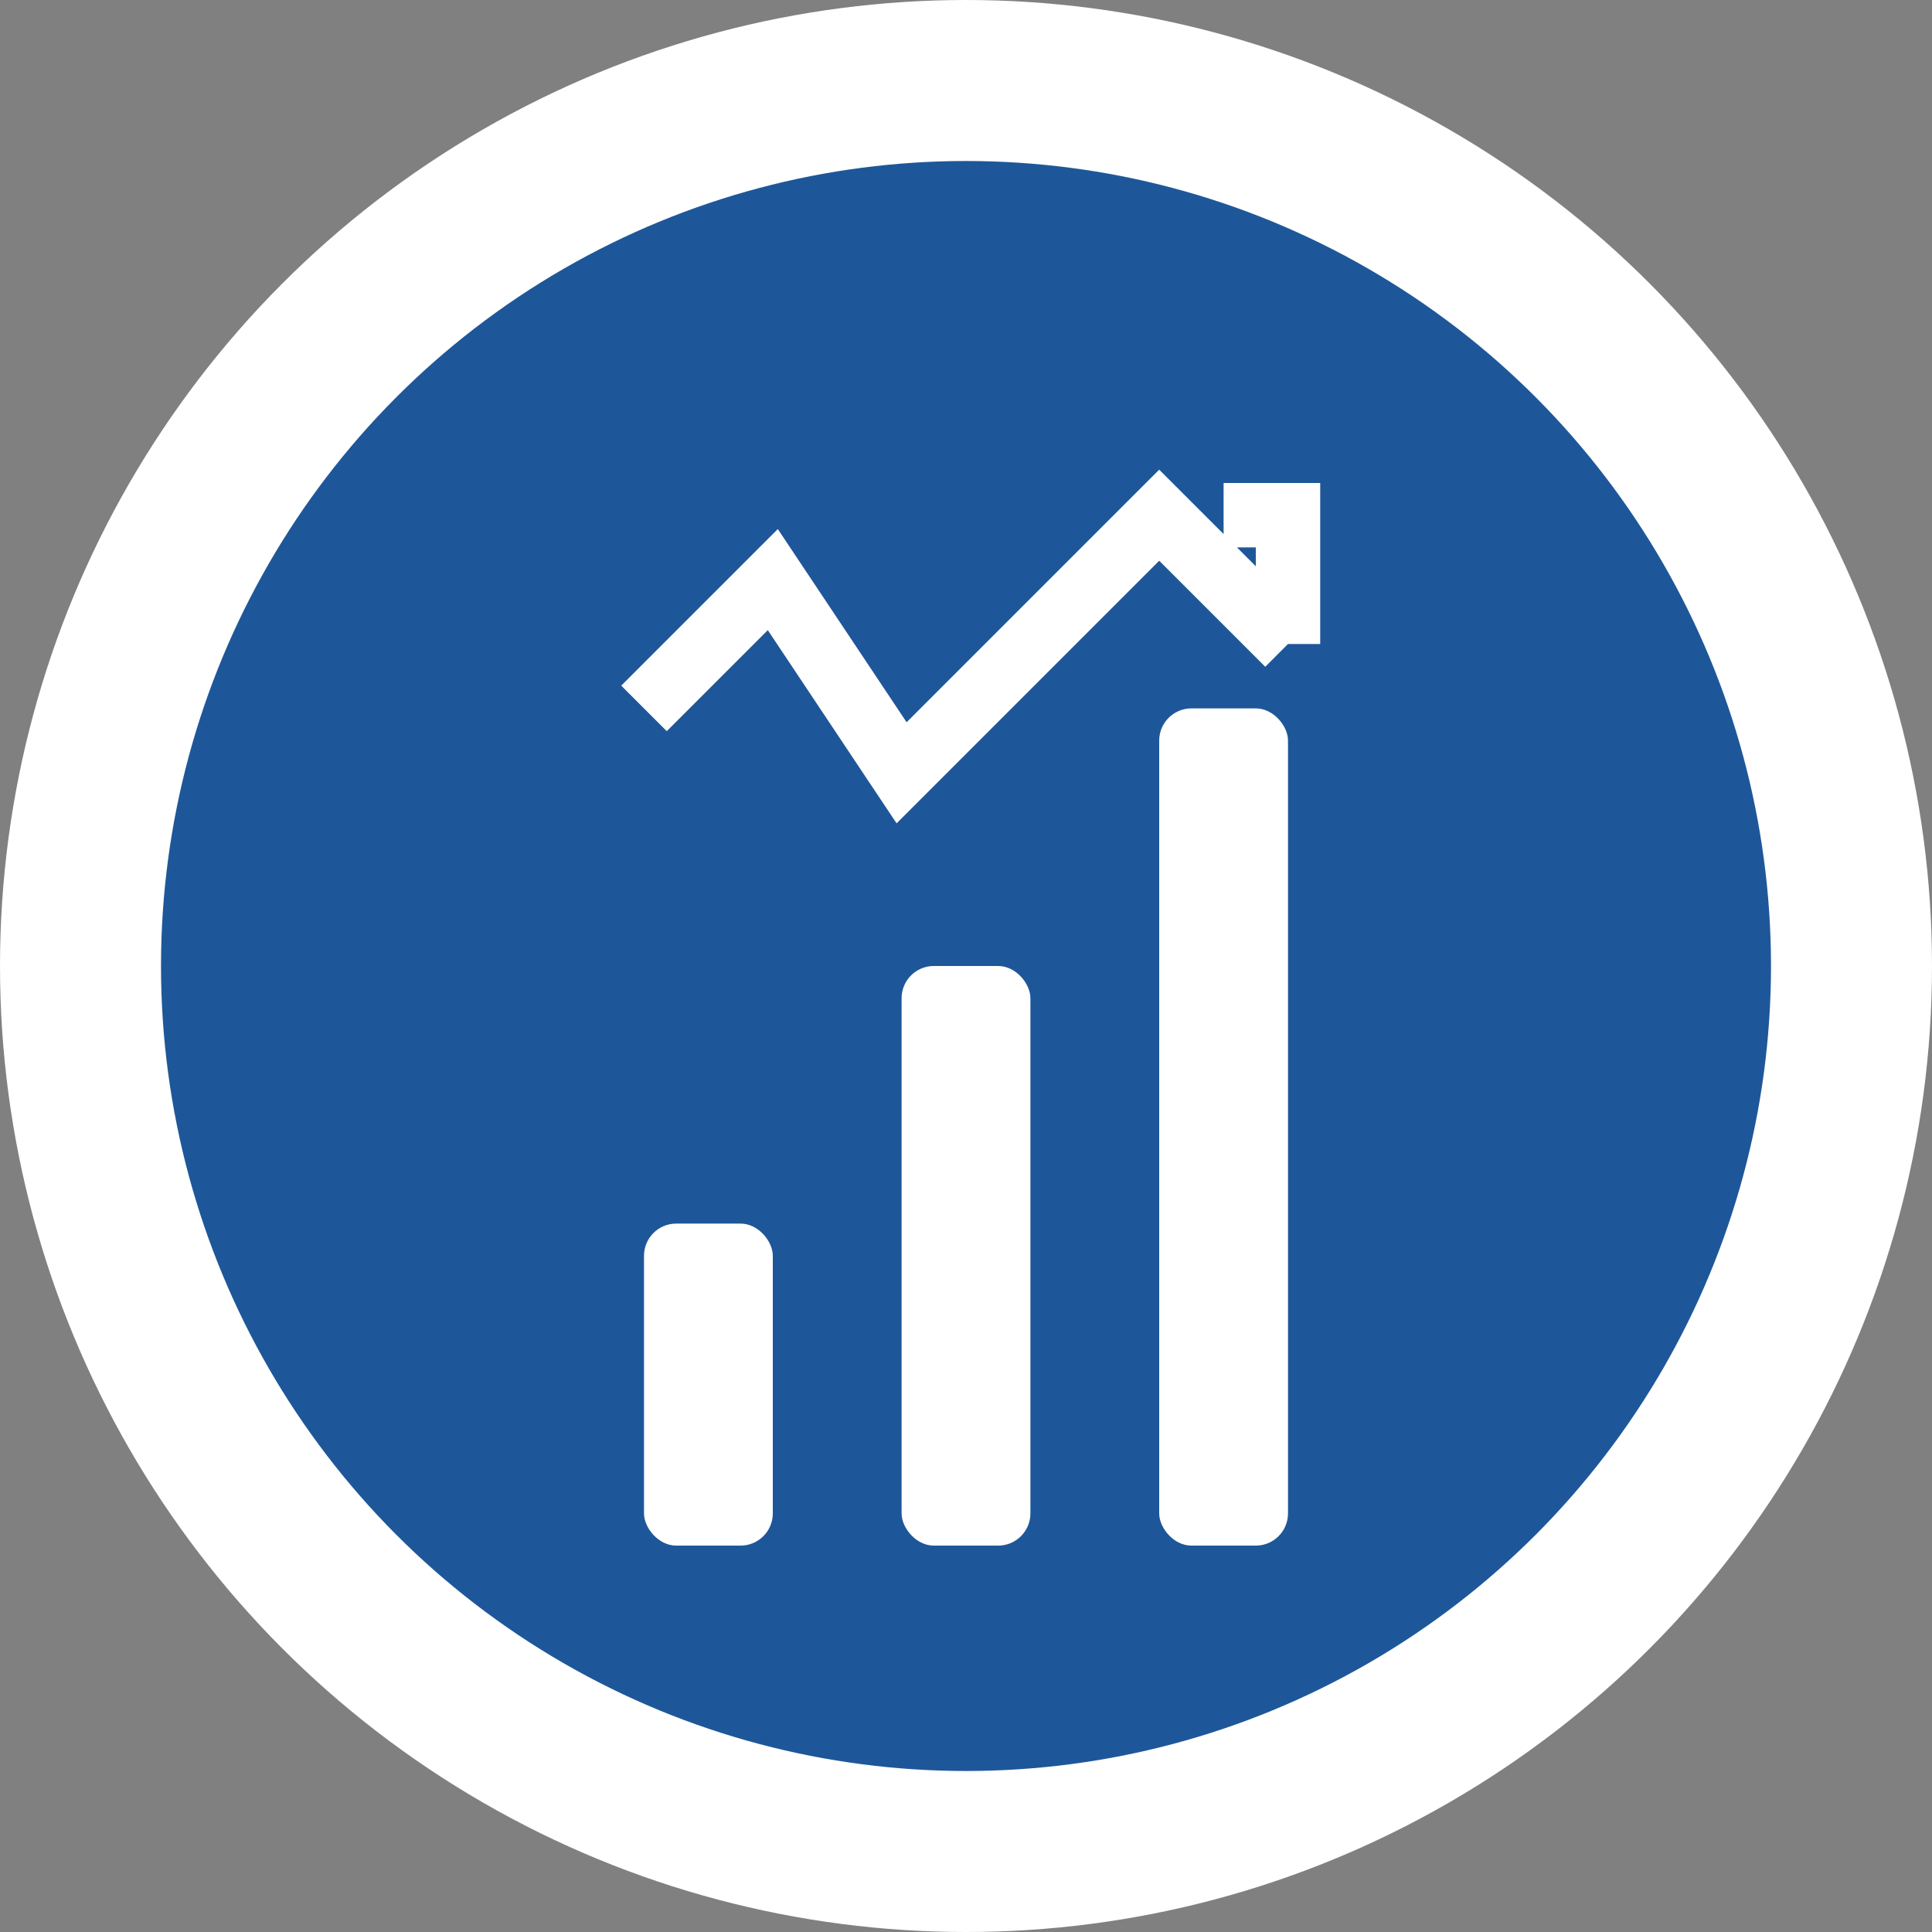
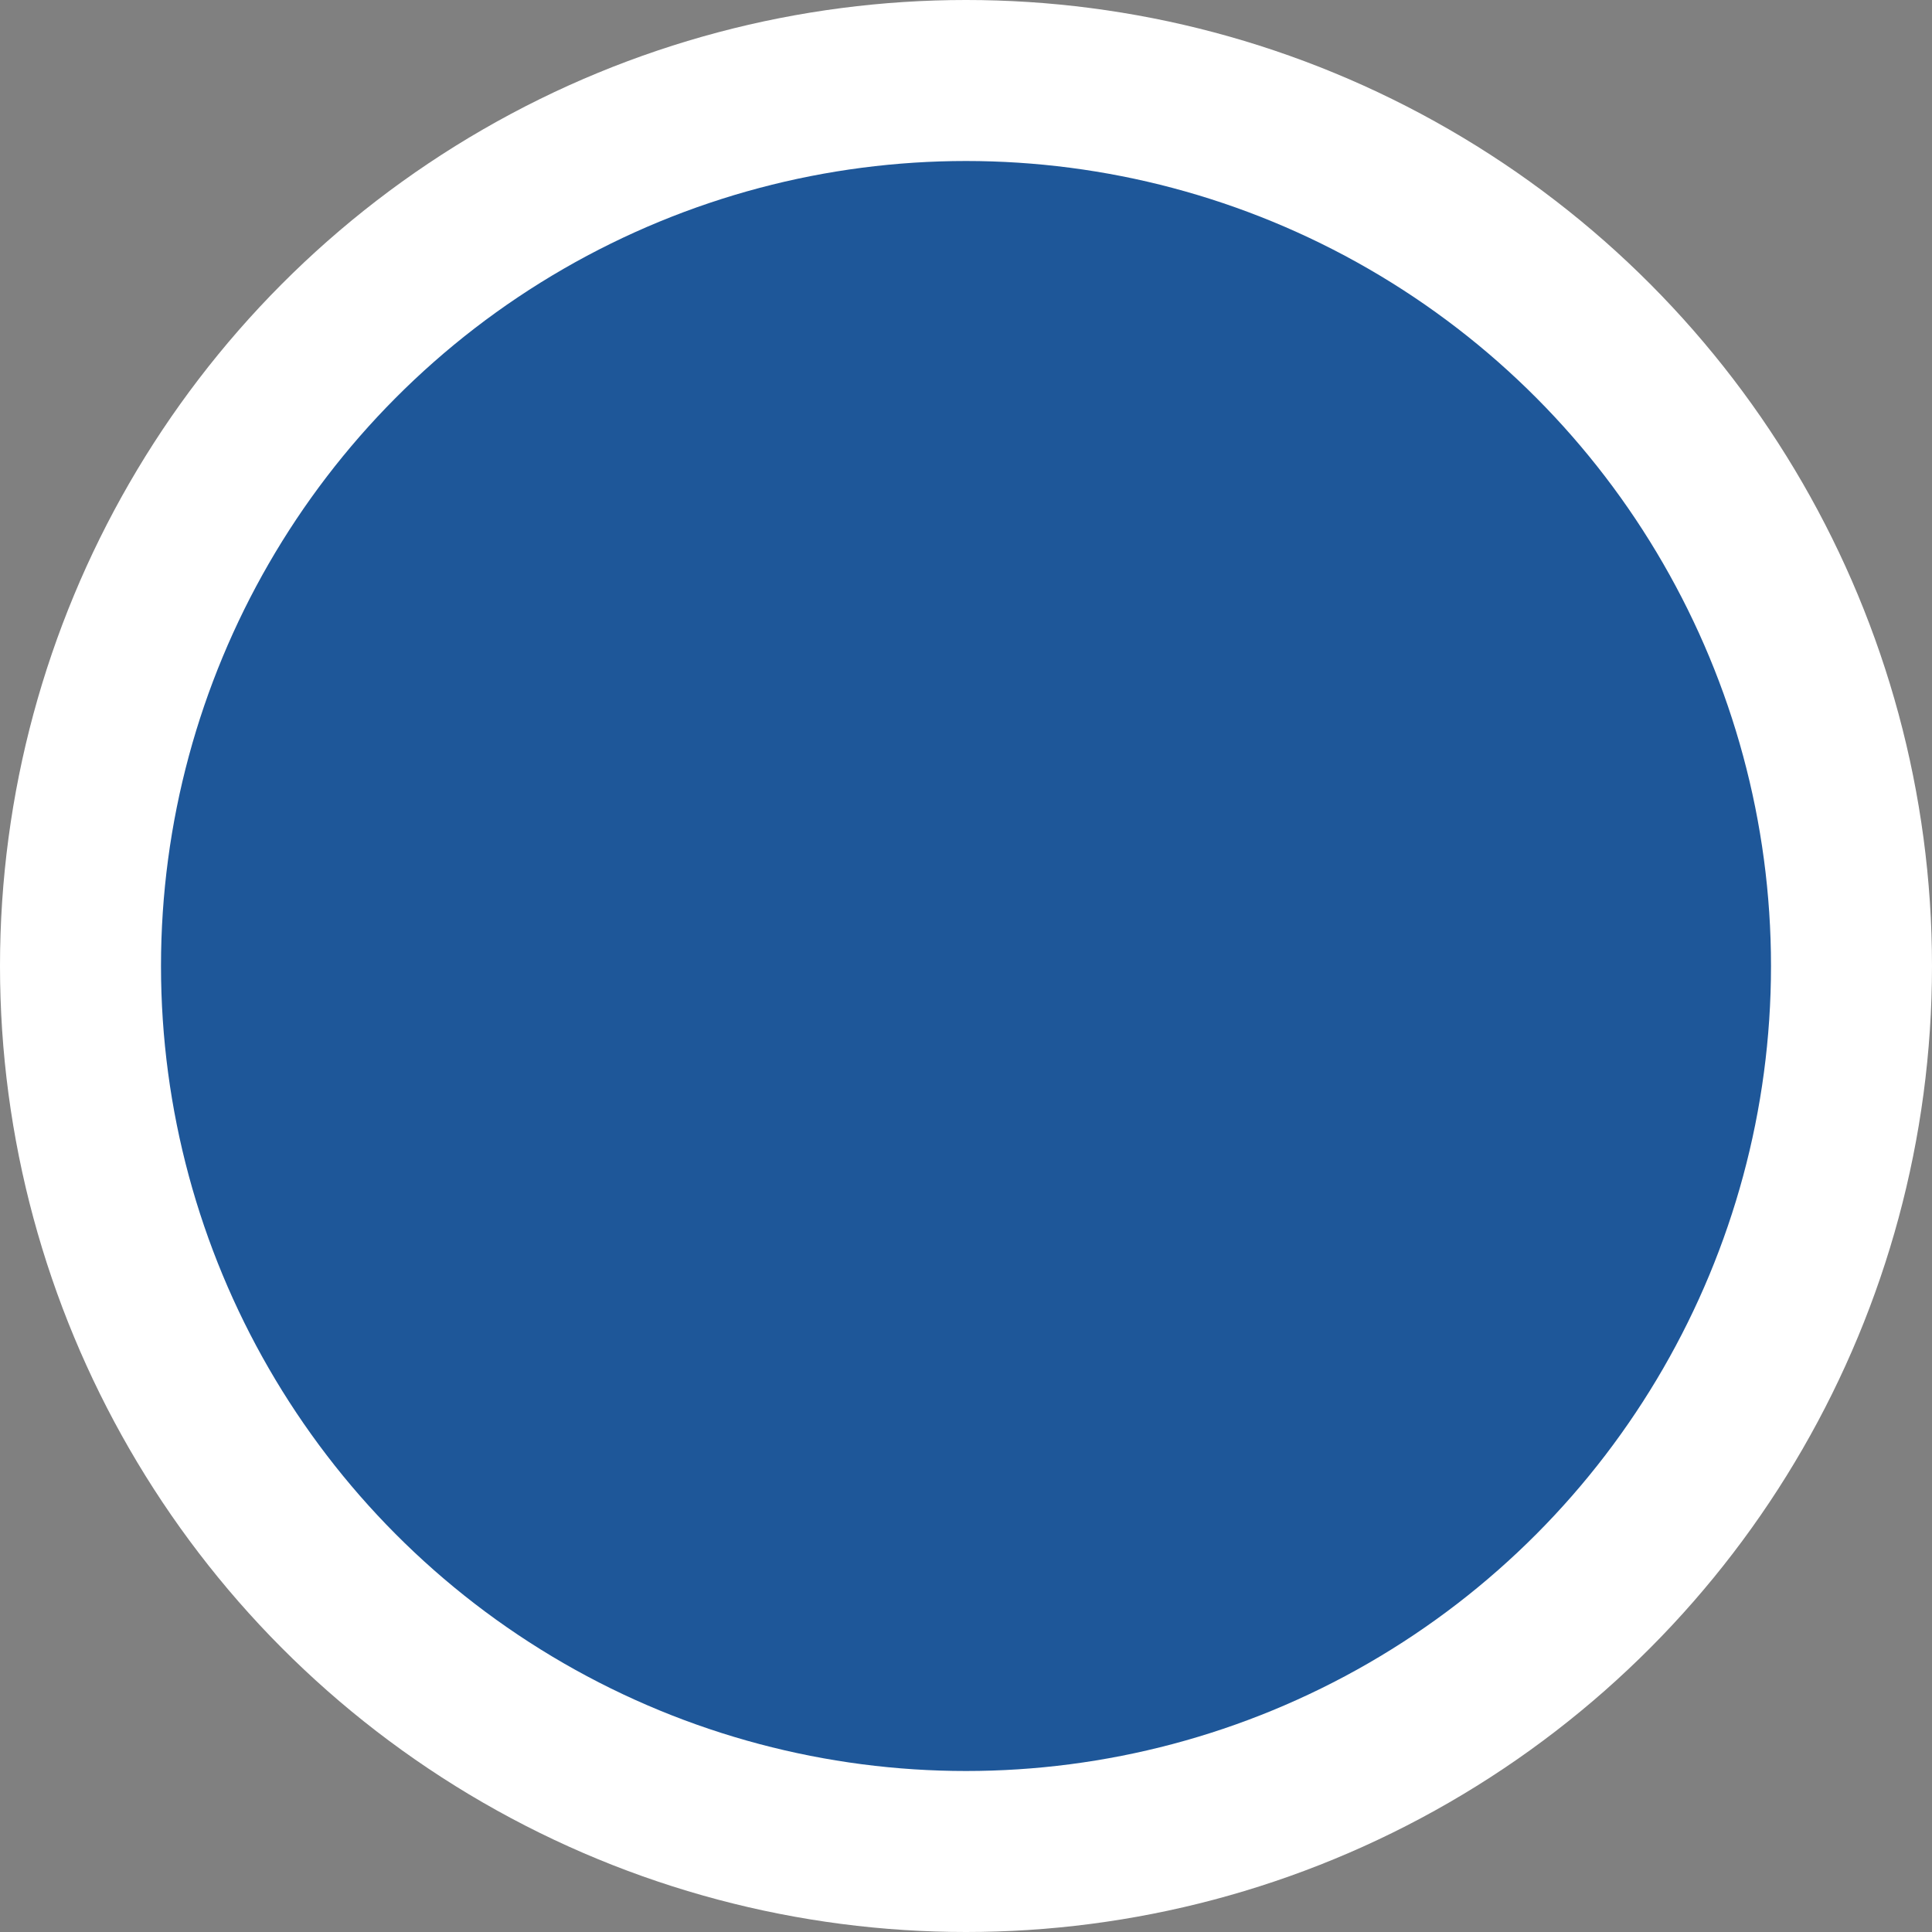
<svg xmlns="http://www.w3.org/2000/svg" width="60" height="60" viewBox="0 0 60 60">
  <rect x="0" y="0" width="60" height="60" fill="#808080" stroke="none" />
  <circle cx="30" cy="30" r="30" fill="#FFFFFF" />
  <circle cx="30" cy="30" r="25" fill="#1E5799" />
-   <rect x="20" y="38" width="4" height="10" rx="1" fill="#FFFFFF" />
-   <rect x="28" y="30" width="4" height="18" rx="1" fill="#FFFFFF" />
-   <rect x="36" y="22" width="4" height="26" rx="1" fill="#FFFFFF" />
-   <path d="M20,22 L24,18 L28,24 L36,16 L40,20 M38,16 L40,16 L40,20" fill="none" stroke="#FFFFFF" stroke-width="2" />
</svg>